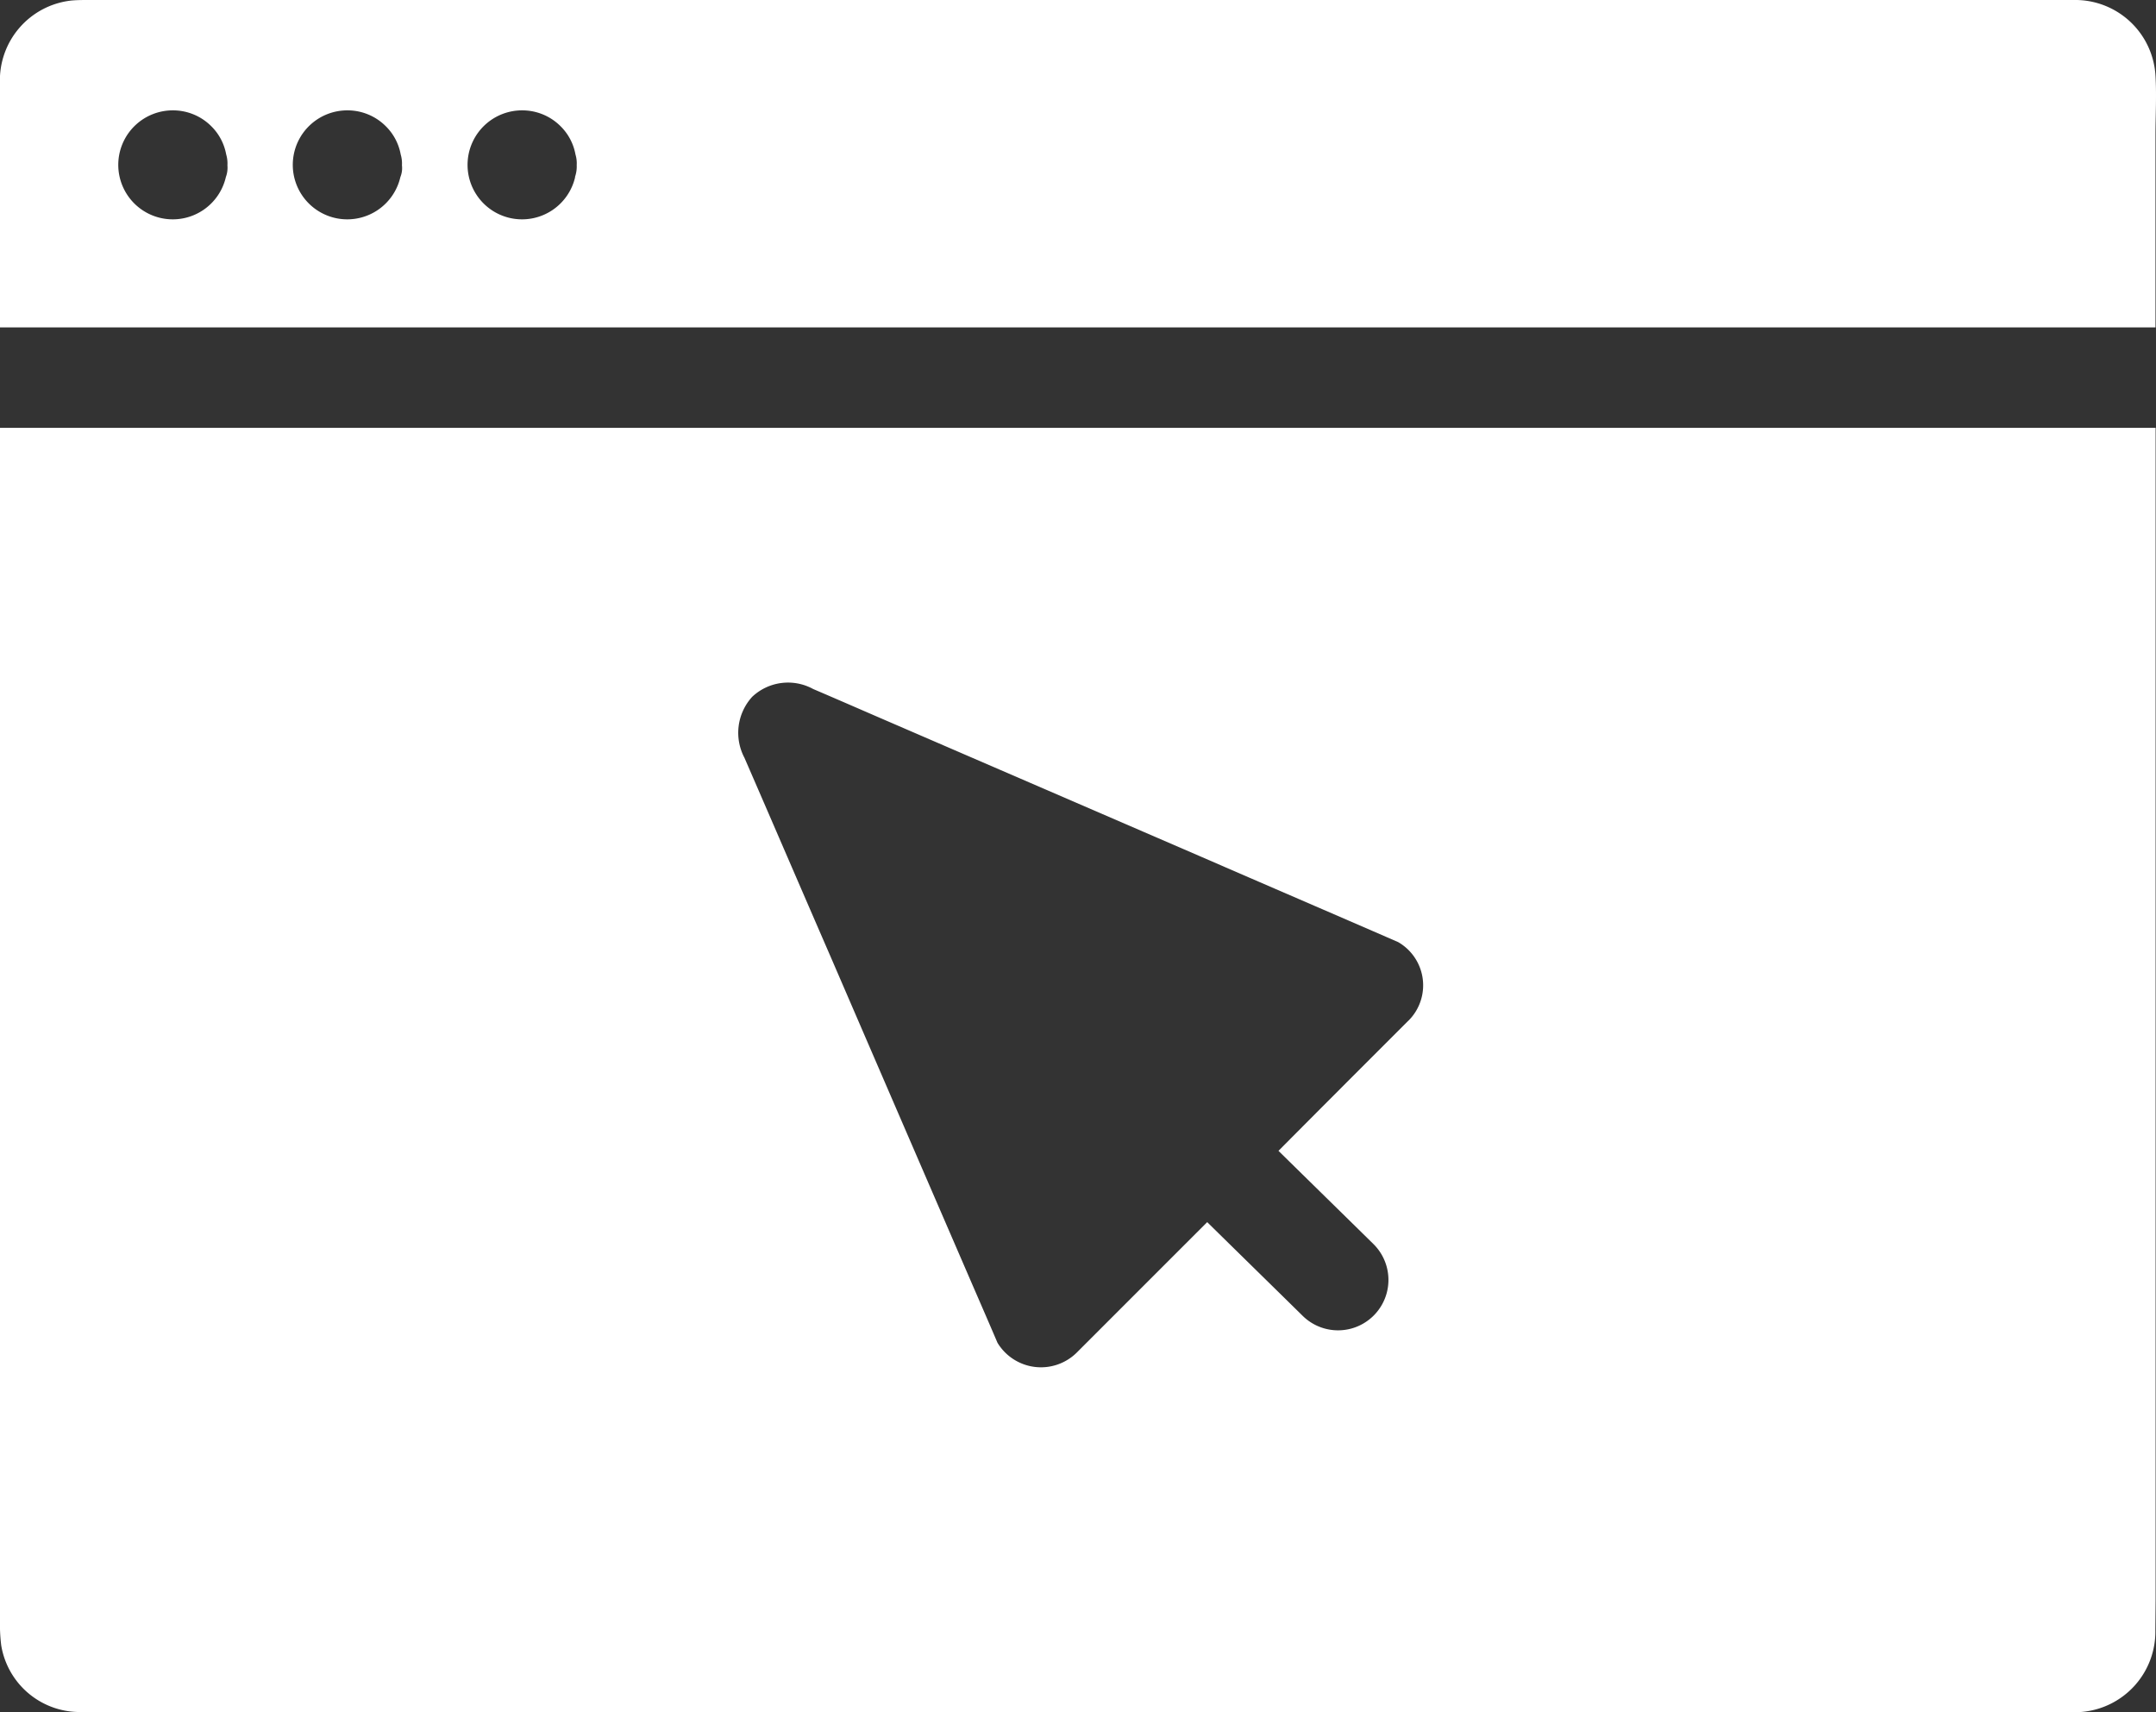
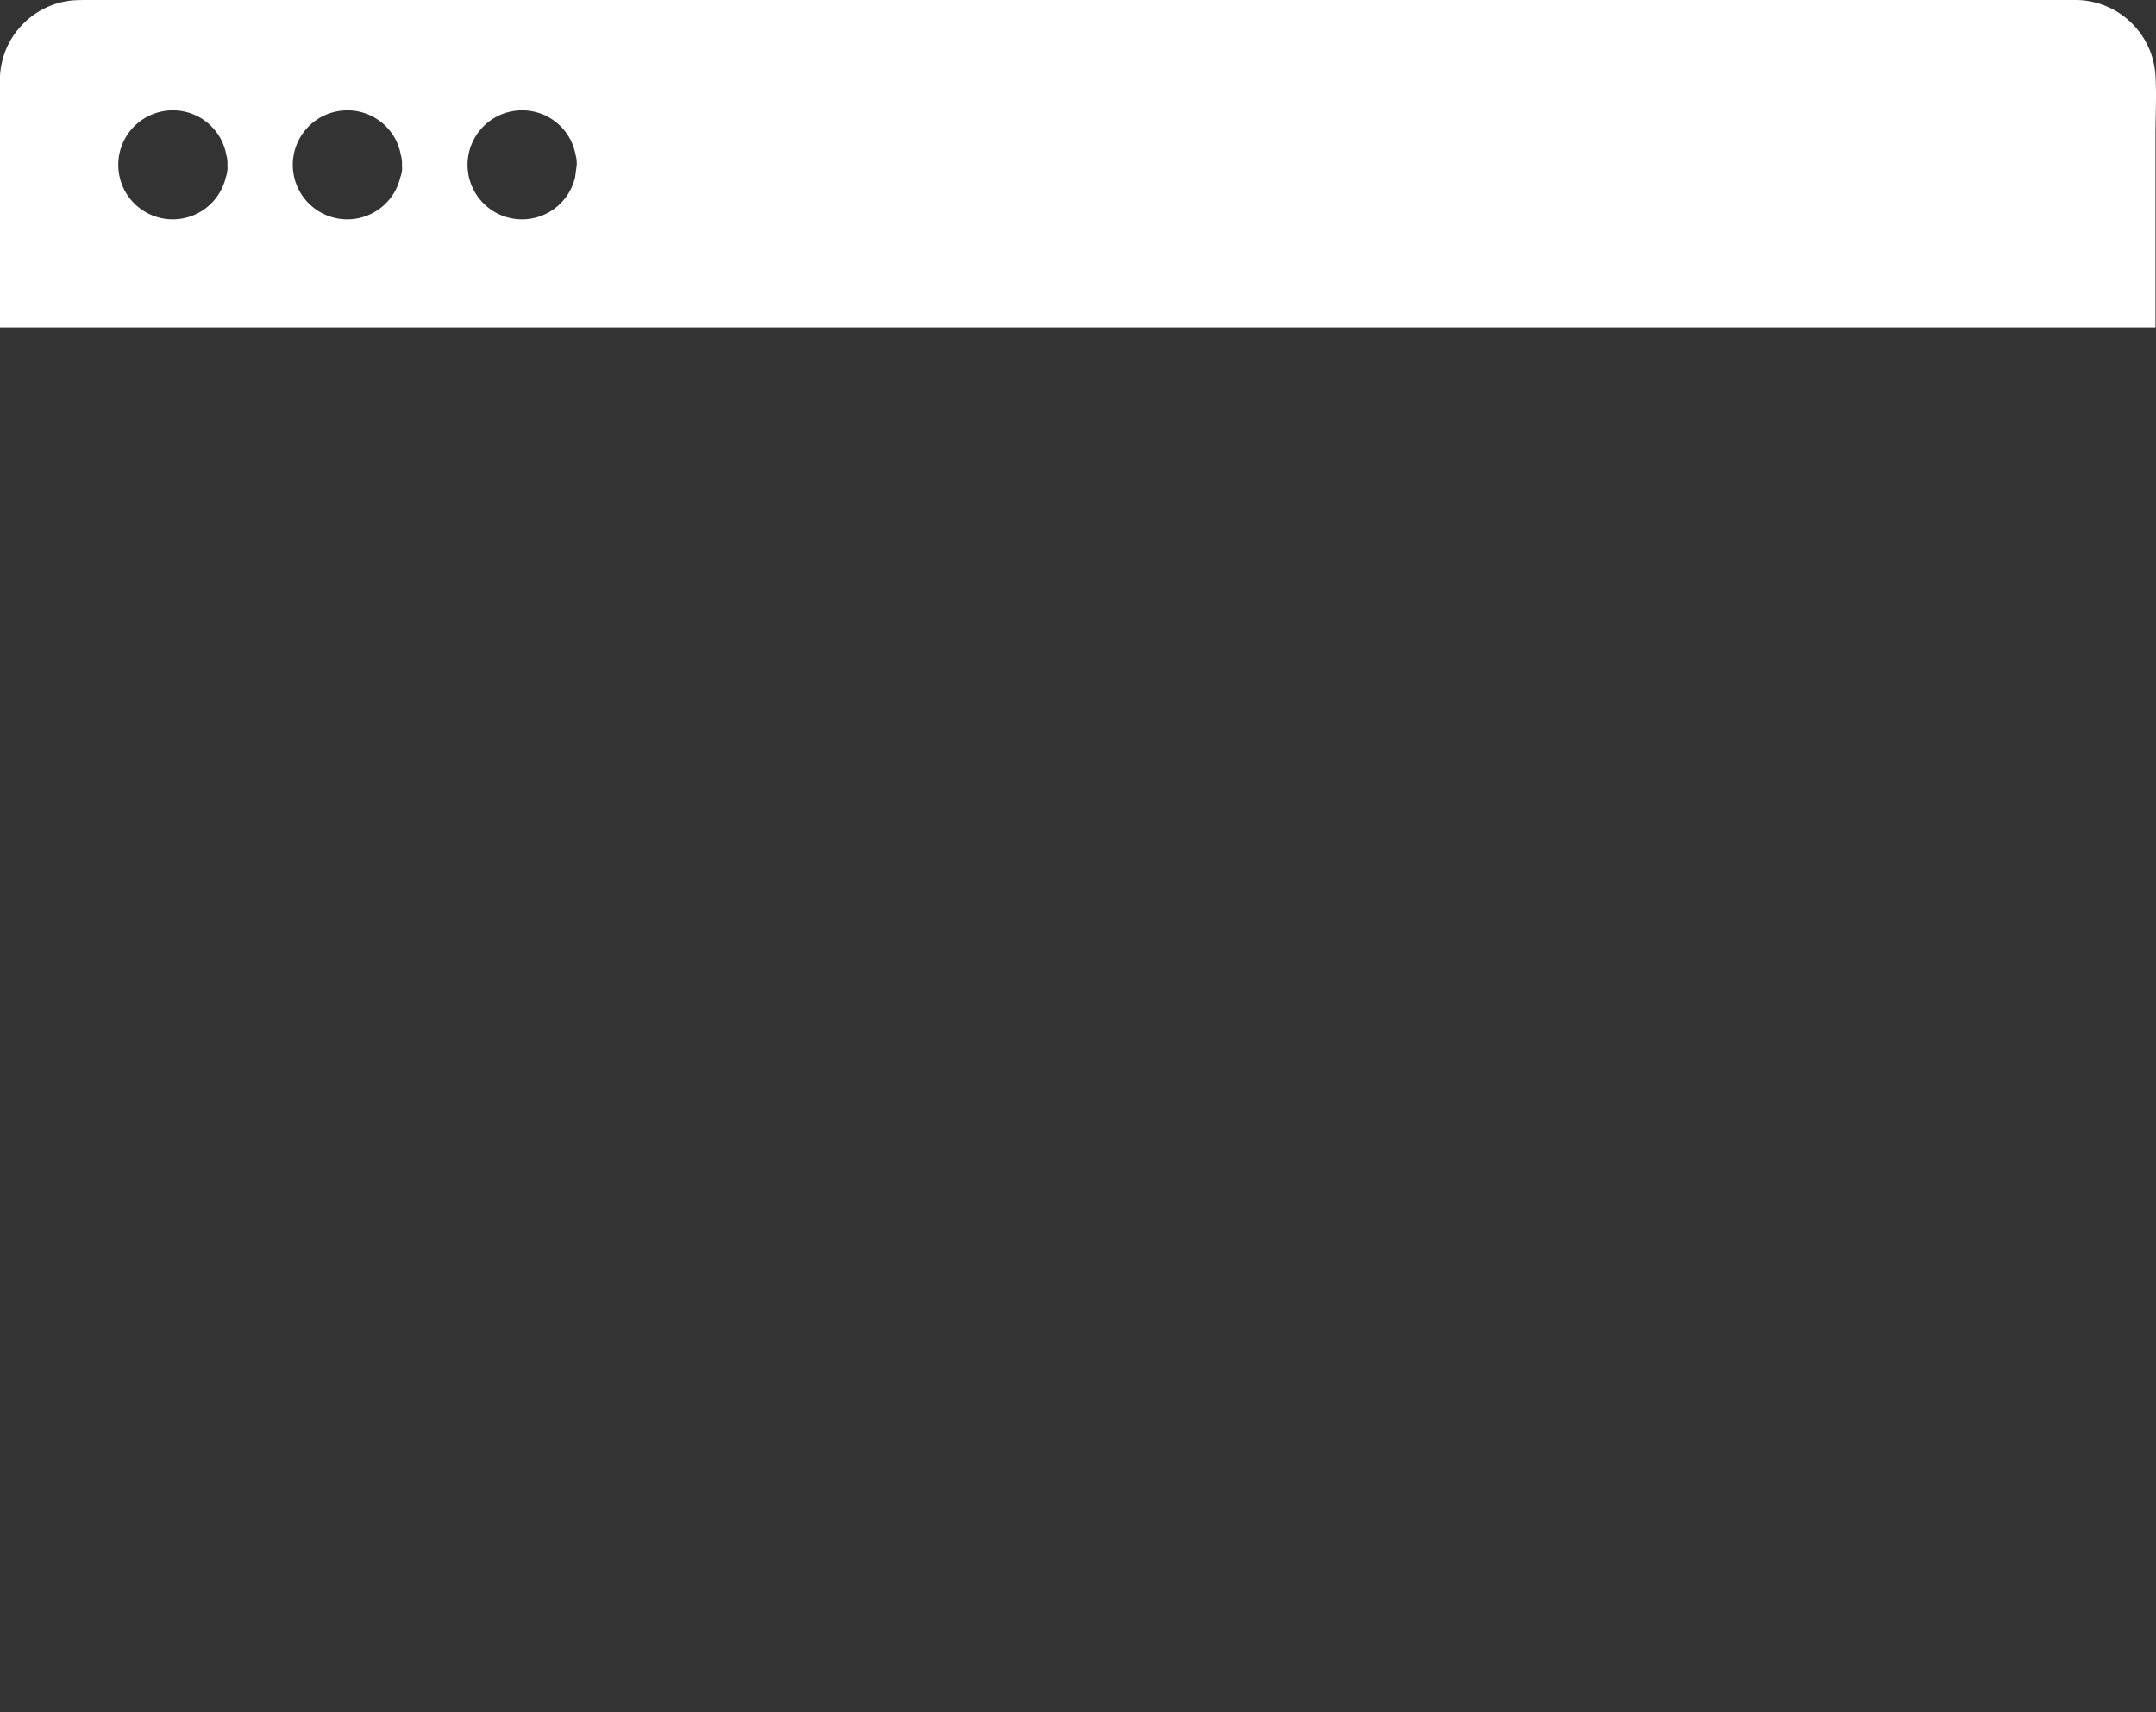
<svg xmlns="http://www.w3.org/2000/svg" id="c_-exp-1" data-name="c#-exp-1" width="32.999" height="26.201" viewBox="0 0 32.999 26.201">
  <rect x="0" y="0" width="32.999" height="26.201" fill="#333333" stroke="none" />
-   <path id="Path_1761" data-name="Path 1761" d="M116.893,359.845V341.9h-.578c-.193,0-.385,0-.578,0H83.9v18.25a2.557,2.557,0,0,0,.019.385,1.218,1.218,0,0,0,1.241,1.018h30.53a.332.332,0,0,0,.062,0h0a1.233,1.233,0,0,0,1.137-1.26Zm-11.436-8.873-.32.32c-.559.559-1.114,1.114-1.669,1.673.486.478.971.952,1.457,1.43a.771.771,0,0,1-1.091,1.091c-.486-.478-.971-.952-1.457-1.43l-2,2a.778.778,0,0,1-1.21-.154c-.158-.37-.32-.74-.478-1.106q-1.041-2.405-2.081-4.814c-.439-1.01-.875-2.023-1.314-3.033a.817.817,0,0,1,.119-.933.8.8,0,0,1,.933-.119c.37.158.74.32,1.106.478l4.814,2.081c1.01.439,2.024.875,3.033,1.314A.763.763,0,0,1,105.457,350.973Z" transform="translate(-83.9 -335.352)" fill="#fff" />
-   <path id="Path_1762" data-name="Path 1762" d="M116.892,173.176A1.23,1.23,0,0,0,115.64,172H85.264c-.092,0-.181,0-.27.008a1.228,1.228,0,0,0-1.095,1.264v3.739h.578c.193,0,.385,0,.578,0h31.836V174.05C116.892,173.758,116.908,173.465,116.892,173.176ZM87.357,174.71a.834.834,0,1,1-.809-1.021.828.828,0,0,1,.59.247.809.809,0,0,1,.224.428h0a.477.477,0,0,1,.019.166A.413.413,0,0,1,87.357,174.71Zm2.671,0a.834.834,0,1,1-.809-1.021.828.828,0,0,1,.59.247.809.809,0,0,1,.224.428h0a.477.477,0,0,1,.019.166A.364.364,0,0,1,90.028,174.71Zm2.675,0a.834.834,0,1,1-.809-1.021.828.828,0,0,1,.59.247.809.809,0,0,1,.224.428h0a.467.467,0,0,1,.019.162A.489.489,0,0,1,92.7,174.71Z" transform="translate(-83.9 -172)" fill="#fff" />
+   <path id="Path_1762" data-name="Path 1762" d="M116.892,173.176A1.23,1.23,0,0,0,115.64,172H85.264c-.092,0-.181,0-.27.008a1.228,1.228,0,0,0-1.095,1.264v3.739h.578c.193,0,.385,0,.578,0h31.836V174.05C116.892,173.758,116.908,173.465,116.892,173.176ZM87.357,174.71a.834.834,0,1,1-.809-1.021.828.828,0,0,1,.59.247.809.809,0,0,1,.224.428h0a.477.477,0,0,1,.019.166A.413.413,0,0,1,87.357,174.71Zm2.671,0a.834.834,0,1,1-.809-1.021.828.828,0,0,1,.59.247.809.809,0,0,1,.224.428h0a.477.477,0,0,1,.019.166A.364.364,0,0,1,90.028,174.71Zm2.675,0a.834.834,0,1,1-.809-1.021.828.828,0,0,1,.59.247.809.809,0,0,1,.224.428h0a.467.467,0,0,1,.019.162Z" transform="translate(-83.9 -172)" fill="#fff" />
</svg>